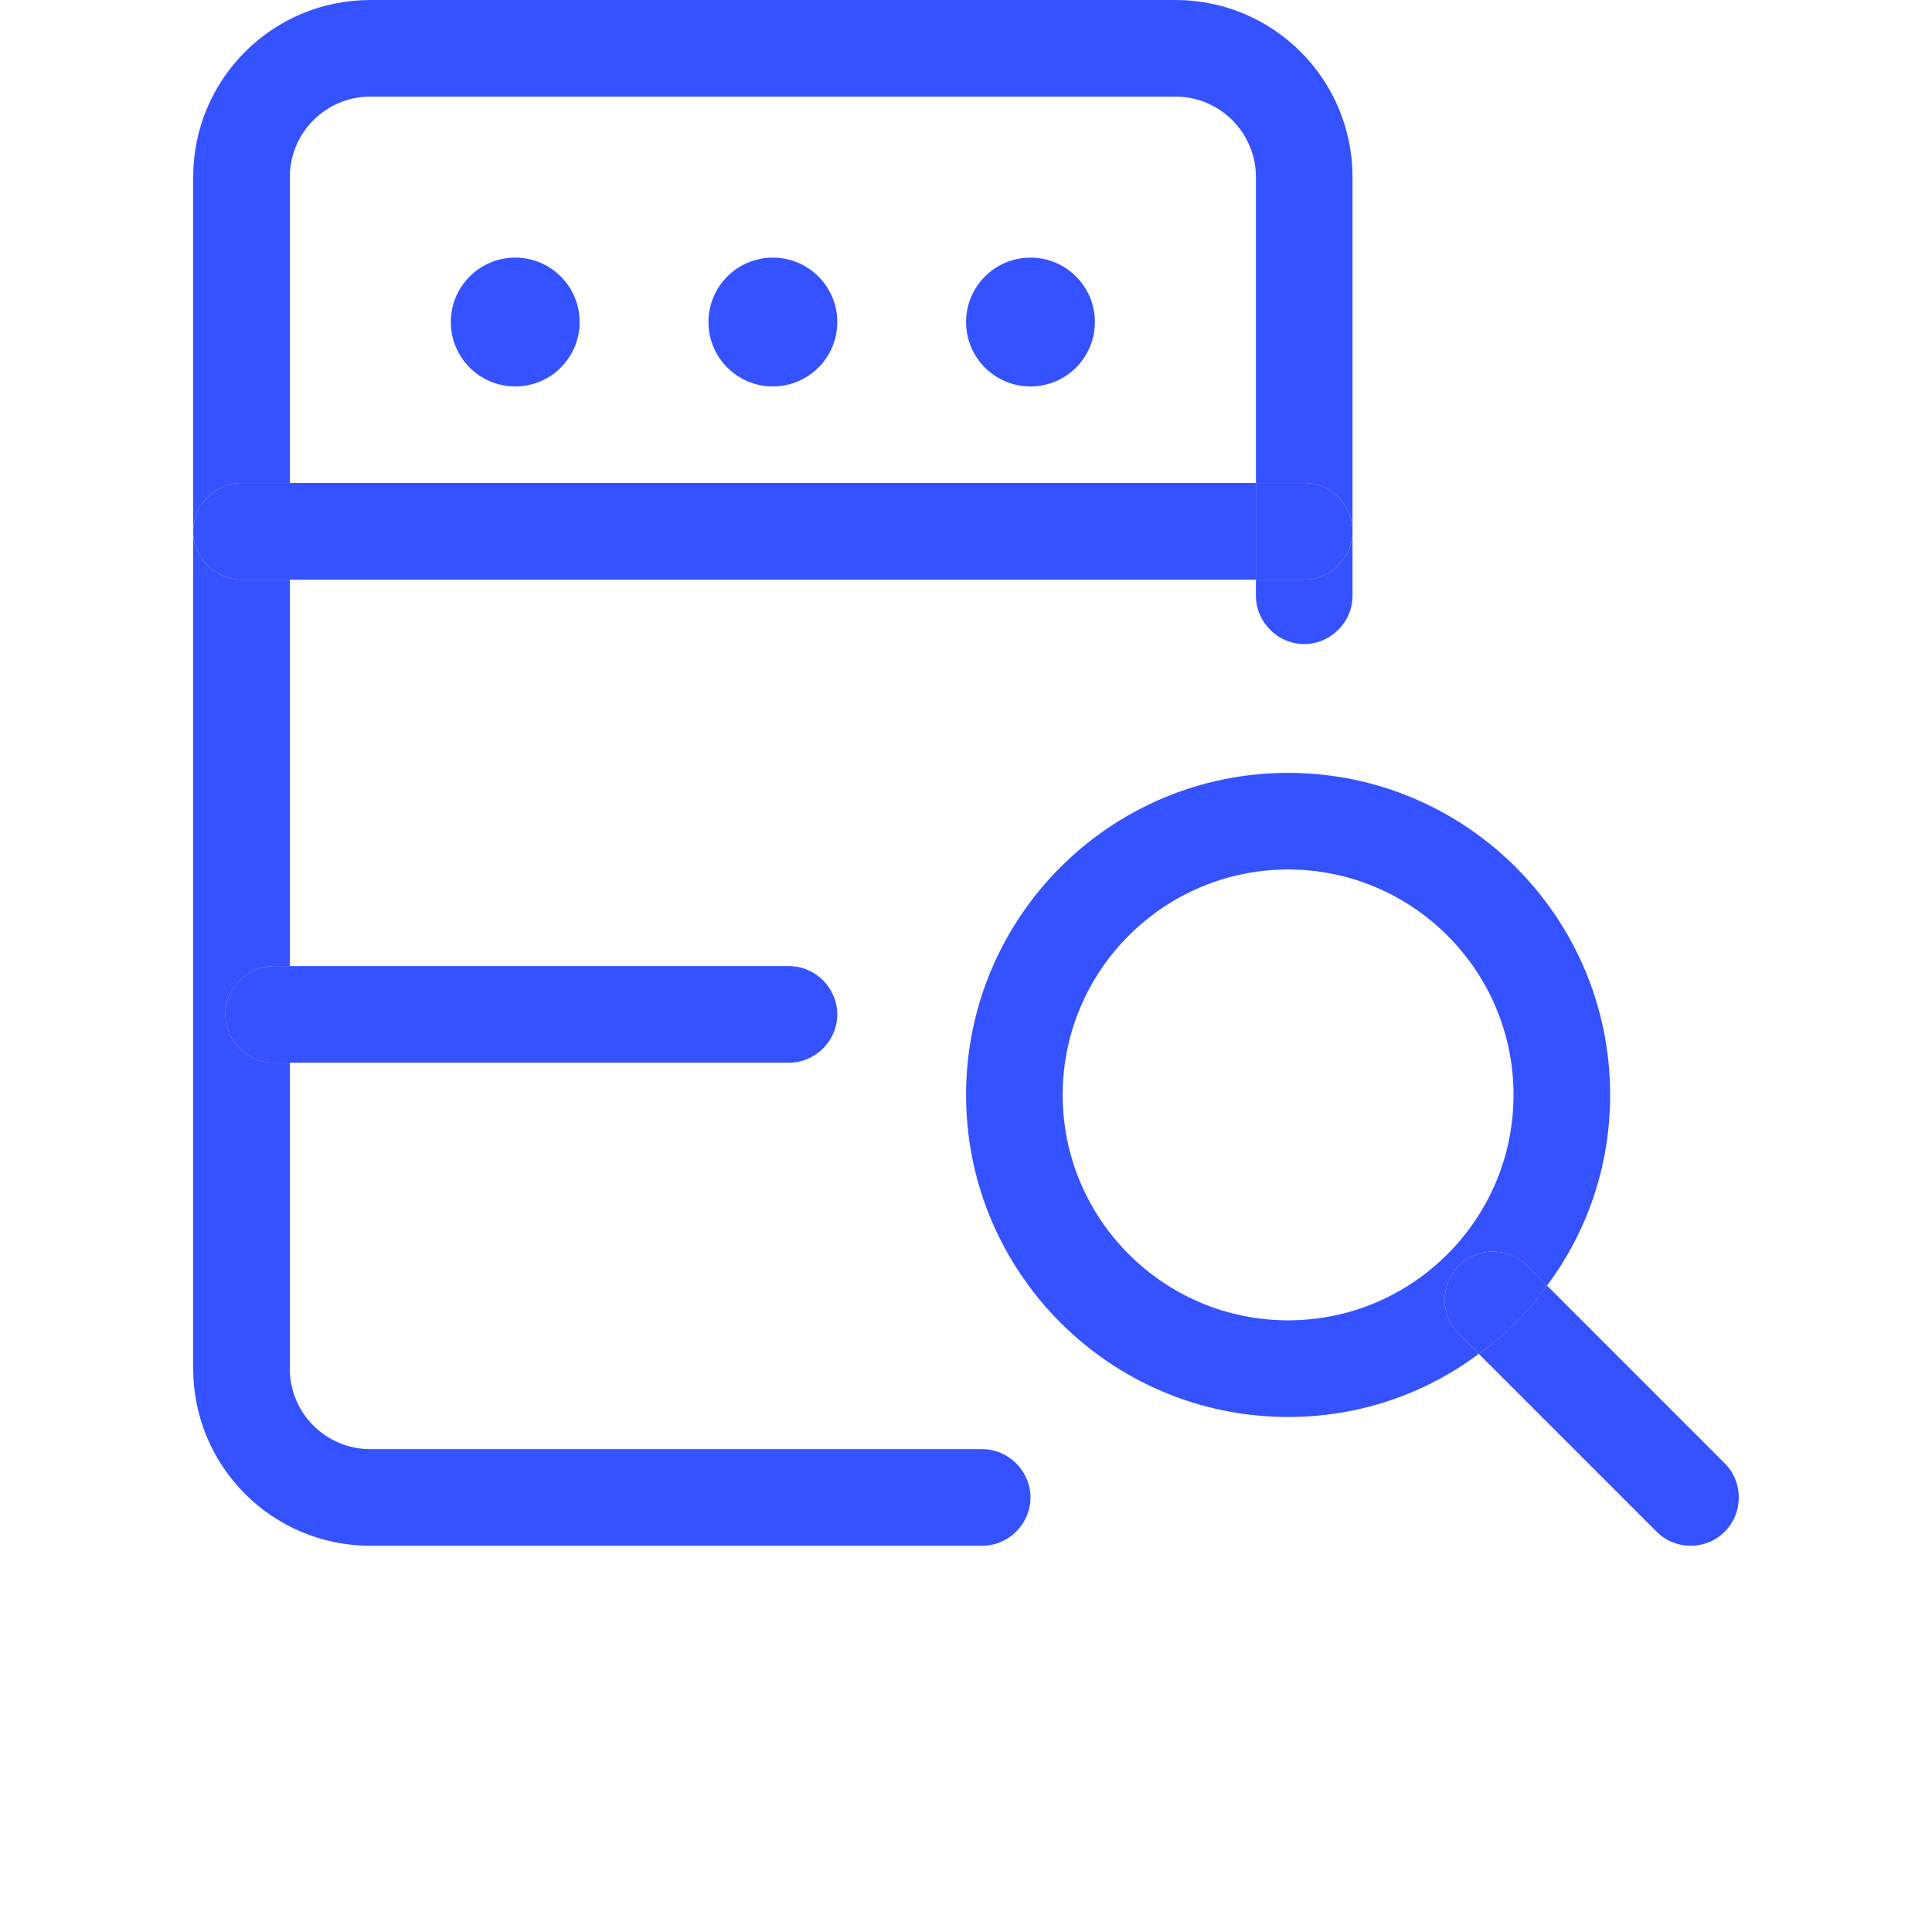
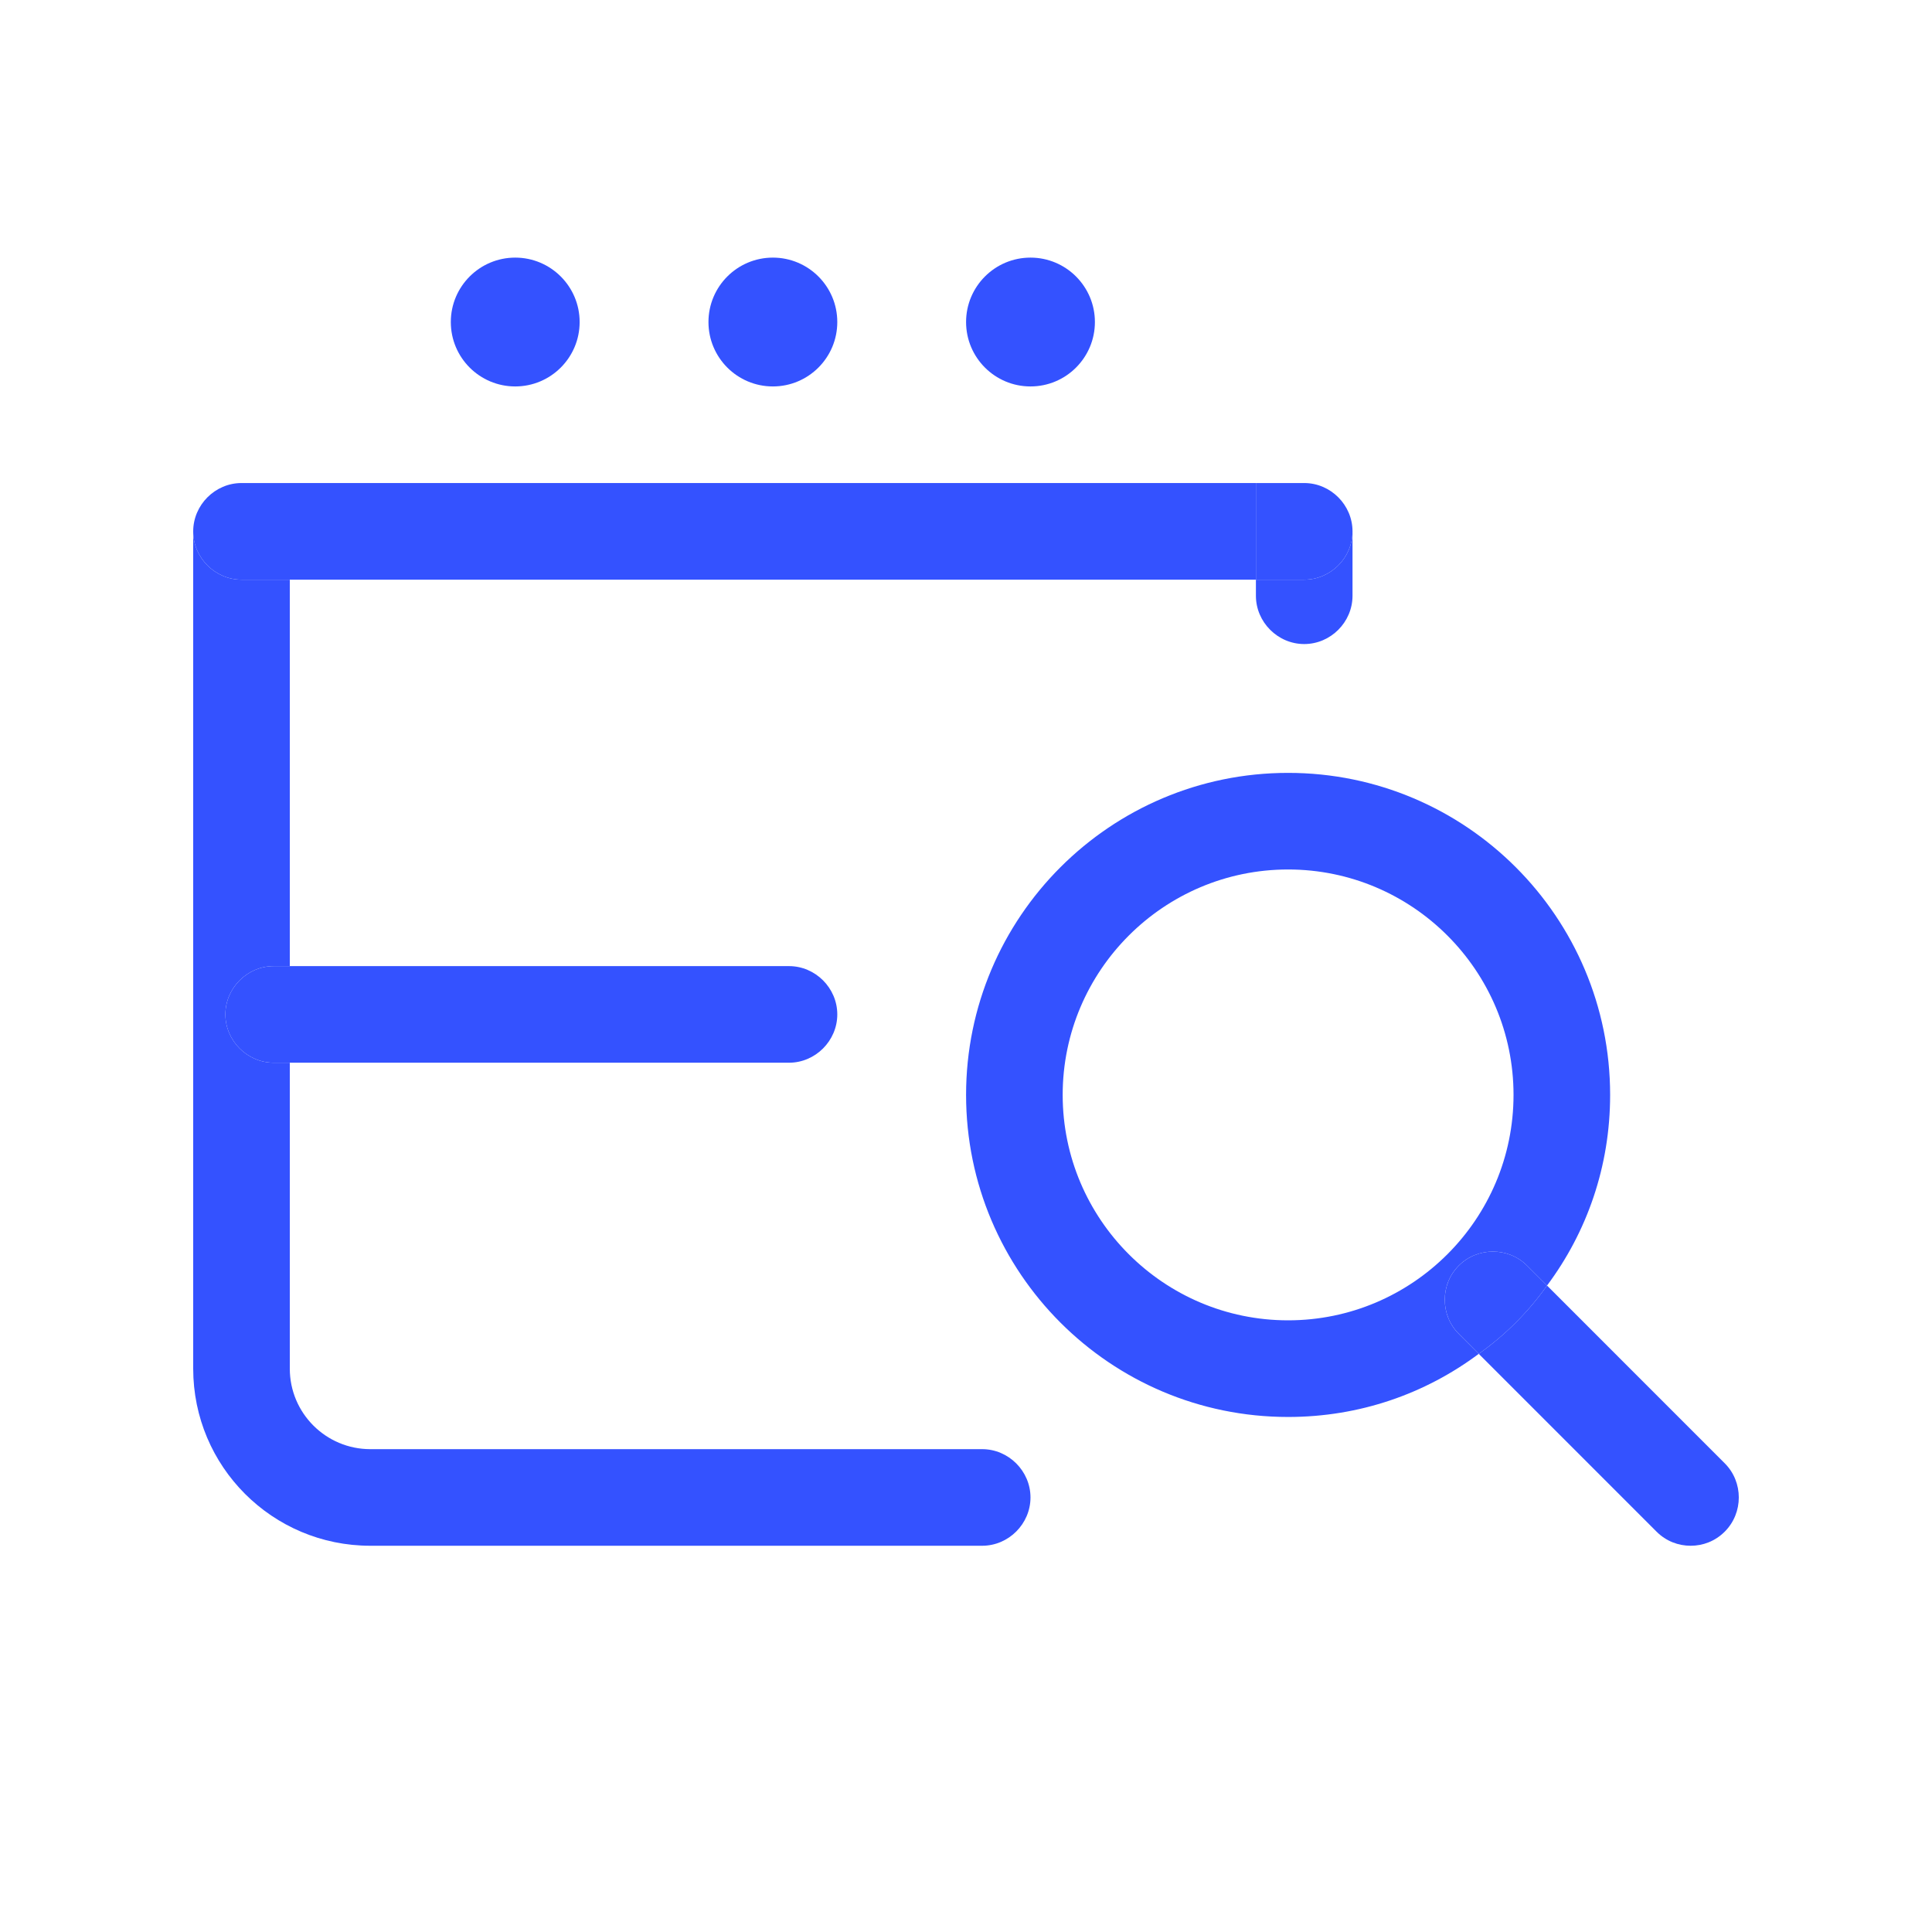
<svg xmlns="http://www.w3.org/2000/svg" width="50" height="50" viewBox="0 0 50 50" fill="none">
  <path d="M44.637 37.871C45.121 38.354 45.121 39.154 44.637 39.638C44.387 39.888 44.071 40.004 43.754 40.004C43.437 40.004 43.12 39.888 42.87 39.638L38.27 35.037C38.953 34.554 39.553 33.954 40.037 33.27L44.637 37.871Z" fill="#3452FF" />
  <path d="M39.52 32.754L40.037 33.27C39.554 33.954 38.954 34.554 38.27 35.037L37.754 34.52C37.27 34.037 37.27 33.237 37.754 32.754C38.237 32.27 39.037 32.27 39.52 32.754Z" fill="#3452FF" />
  <path d="M33.753 12.501C34.437 12.501 35.003 13.068 35.003 13.752C35.003 14.435 34.437 15.002 33.753 15.002H32.503V12.501H33.753Z" fill="#3452FF" />
  <path d="M33.753 15.002C34.437 15.002 35.003 14.435 35.003 13.752V15.418C35.003 16.102 34.437 16.668 33.753 16.668C33.07 16.668 32.503 16.102 32.503 15.418V15.002H33.753Z" fill="#3452FF" />
  <path d="M7.5 12.501H32.503V15.002H7.5V12.501Z" fill="#3452FF" />
  <path d="M33.336 22.502C30.119 22.502 27.502 25.119 27.502 28.336C27.502 31.553 30.119 34.17 33.336 34.17C36.553 34.17 39.17 31.553 39.17 28.336C39.17 25.119 36.553 22.502 33.336 22.502ZM33.336 36.671C28.736 36.671 25.002 32.937 25.002 28.336C25.002 23.736 28.736 20.002 33.336 20.002C37.937 20.002 41.67 23.736 41.67 28.336C41.67 30.187 41.07 31.887 40.037 33.27L39.52 32.754C39.037 32.27 38.237 32.27 37.753 32.754C37.27 33.237 37.27 34.037 37.753 34.52L38.27 35.037C36.887 36.071 35.186 36.671 33.336 36.671Z" fill="#3452FF" />
  <path d="M26.669 10.001C27.589 10.001 28.336 9.255 28.336 8.334C28.336 7.414 27.589 6.667 26.669 6.667C25.748 6.667 25.002 7.414 25.002 8.334C25.002 9.255 25.748 10.001 26.669 10.001Z" fill="#3452FF" />
  <path d="M20.419 25.003C21.102 25.003 21.669 25.569 21.669 26.253C21.669 26.936 21.102 27.503 20.419 27.503H7.5V25.003H20.419Z" fill="#3452FF" />
  <path d="M20.002 10.001C20.922 10.001 21.669 9.255 21.669 8.334C21.669 7.414 20.922 6.667 20.002 6.667C19.081 6.667 18.335 7.414 18.335 8.334C18.335 9.255 19.081 10.001 20.002 10.001Z" fill="#3452FF" />
  <path d="M13.334 10.001C14.254 10.001 15.001 9.255 15.001 8.334C15.001 7.414 14.254 6.667 13.334 6.667C12.413 6.667 11.667 7.414 11.667 8.334C11.667 9.255 12.413 10.001 13.334 10.001Z" fill="#3452FF" />
  <path d="M7.5 25.003V27.503H7.084C6.4 27.503 5.833 26.936 5.833 26.253C5.833 25.569 6.4 25.003 7.084 25.003H7.5Z" fill="#3452FF" />
  <path d="M7.5 12.501V15.002H6.25C5.567 15.002 5 14.435 5 13.752C5 13.068 5.567 12.501 6.25 12.501H7.5Z" fill="#3452FF" />
-   <path d="M5 4.584C5 2.05 7.05 0 9.584 0H30.419C32.953 0 35.003 2.05 35.003 4.584V13.752C35.003 13.068 34.437 12.501 33.753 12.501H32.503V4.584C32.503 3.434 31.57 2.5 30.419 2.5H9.584C8.434 2.5 7.5 3.434 7.5 4.584V12.501H6.25C5.567 12.501 5 13.068 5 13.752V4.584Z" fill="#3452FF" />
  <path d="M9.584 40.004C7.05 40.004 5 37.954 5 35.42V13.752C5 14.435 5.567 15.002 6.25 15.002H7.5V25.003H7.084C6.4 25.003 5.833 25.569 5.833 26.253C5.833 26.936 6.4 27.503 7.084 27.503H7.5V35.42C7.5 36.571 8.434 37.504 9.584 37.504H25.419C26.102 37.504 26.669 38.071 26.669 38.754C26.669 39.438 26.102 40.004 25.419 40.004H9.584Z" fill="#3452FF" />
</svg>